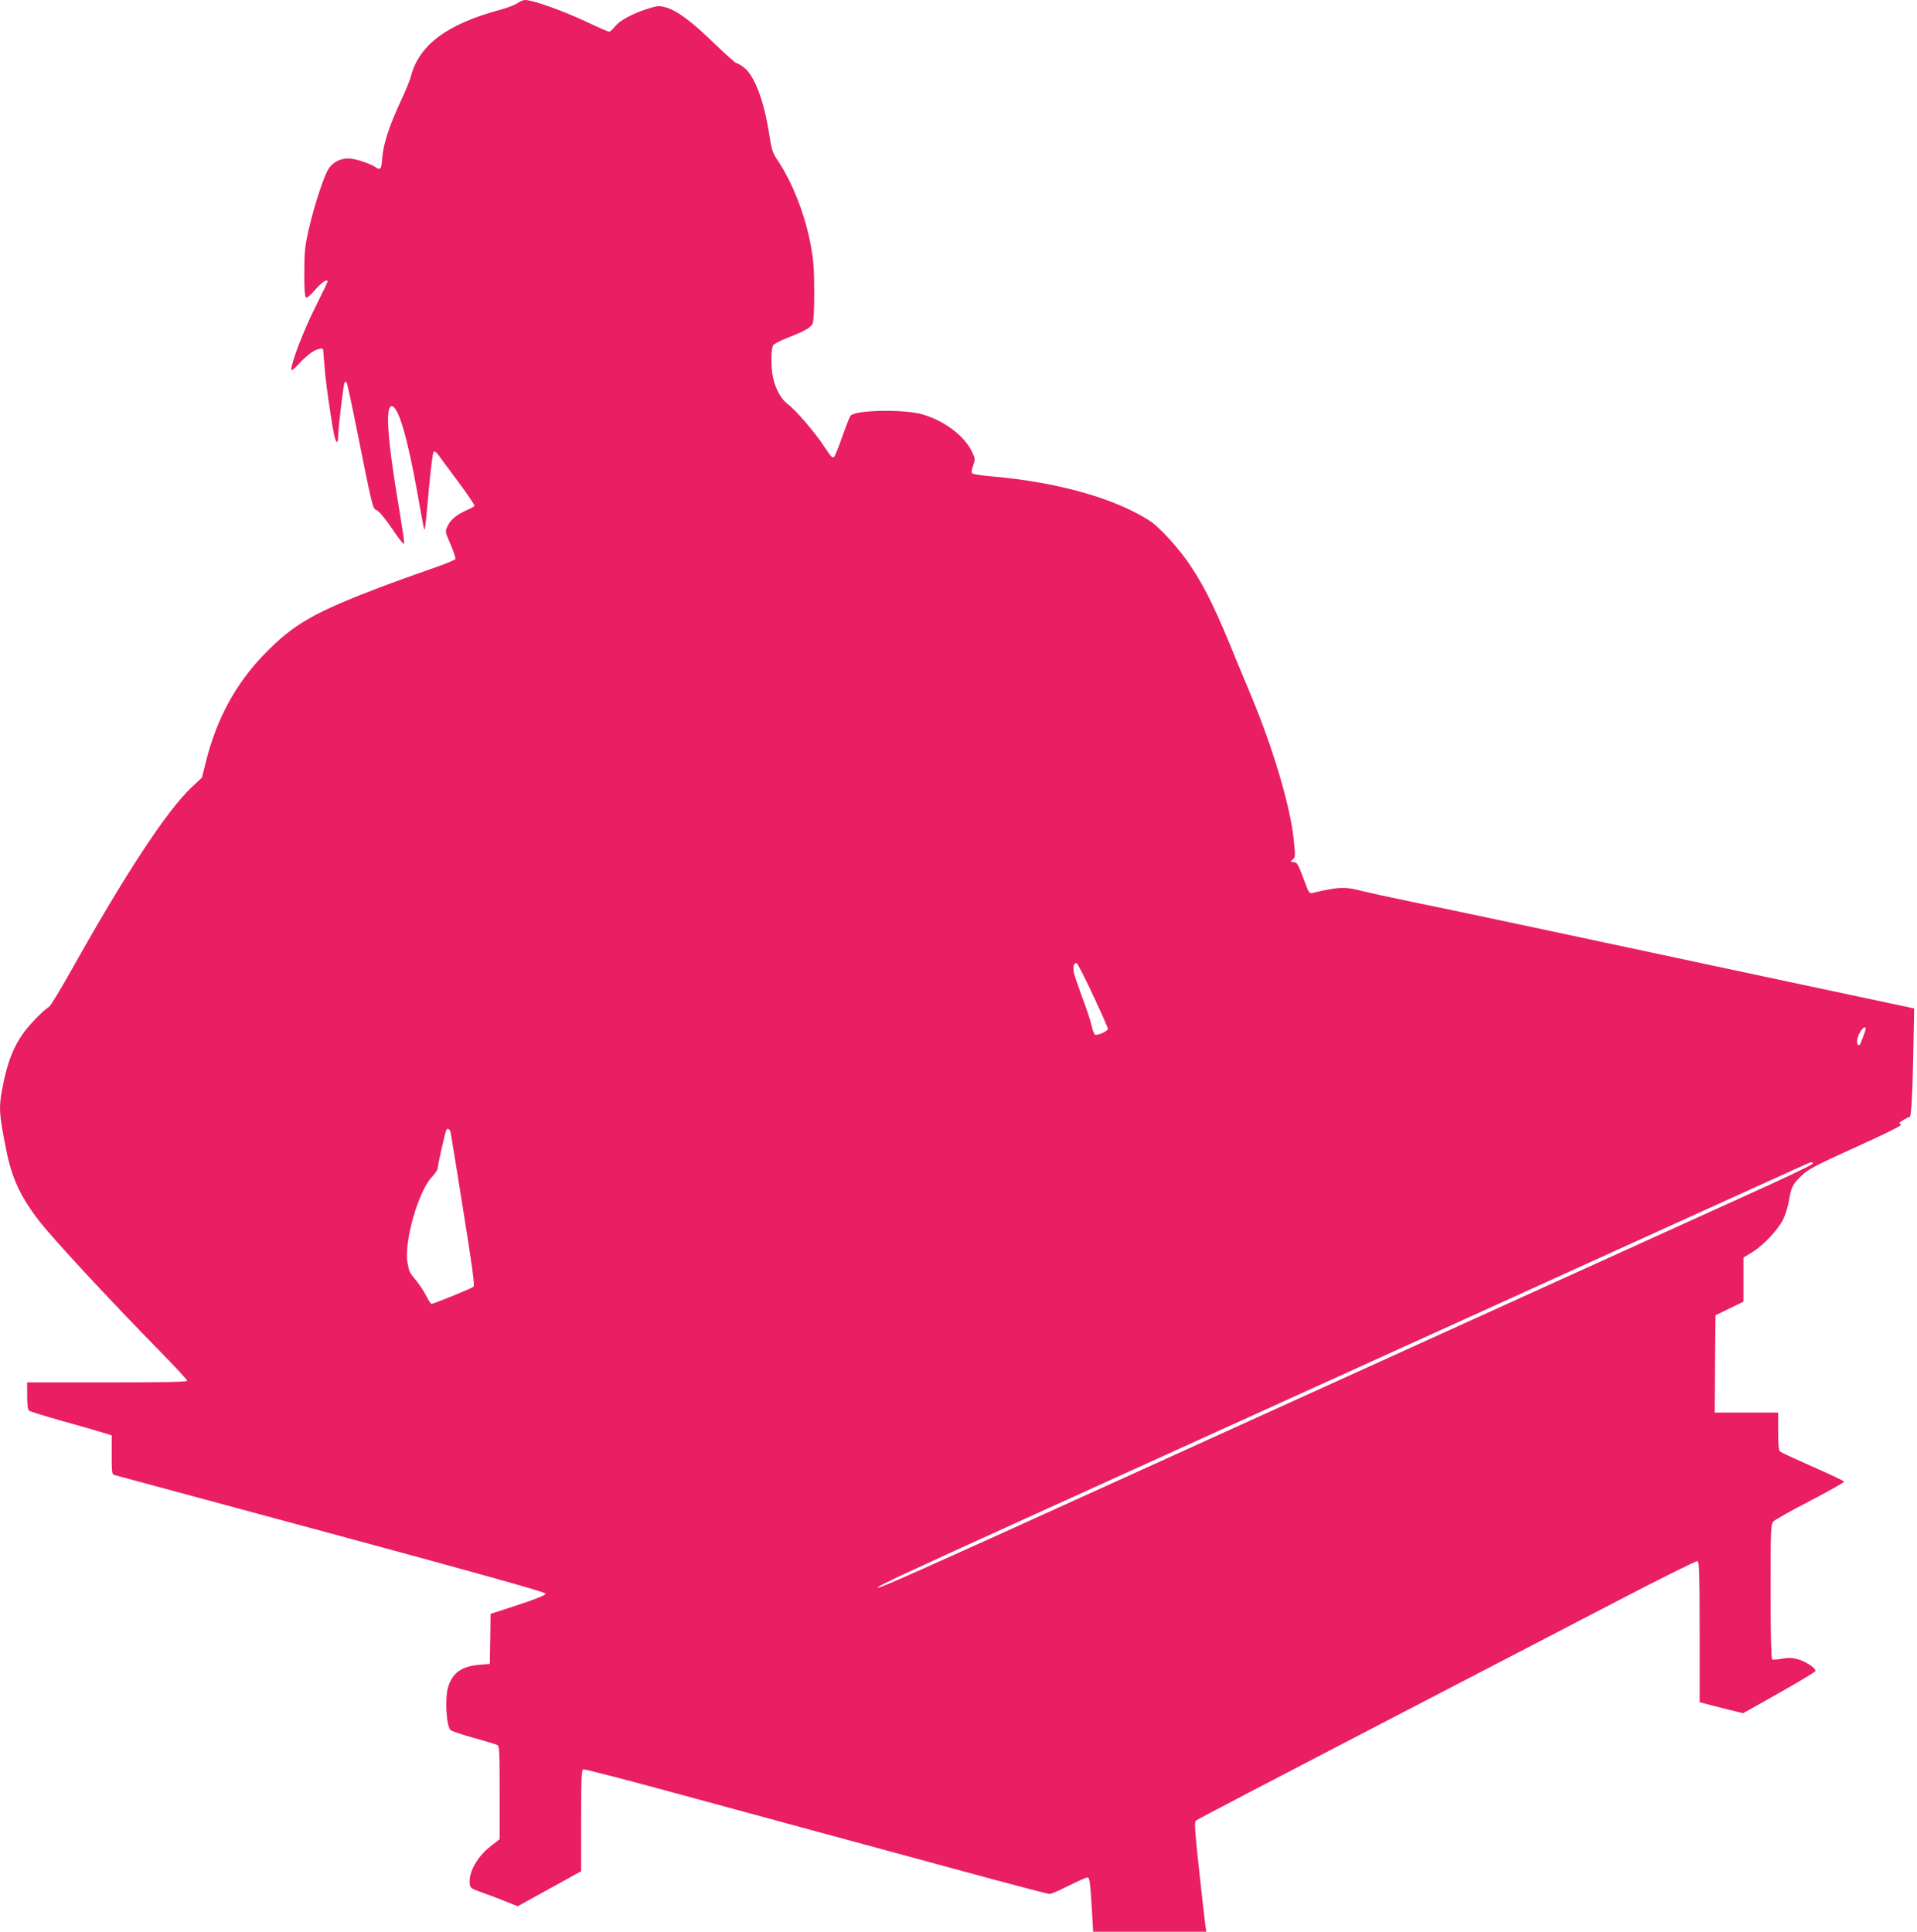
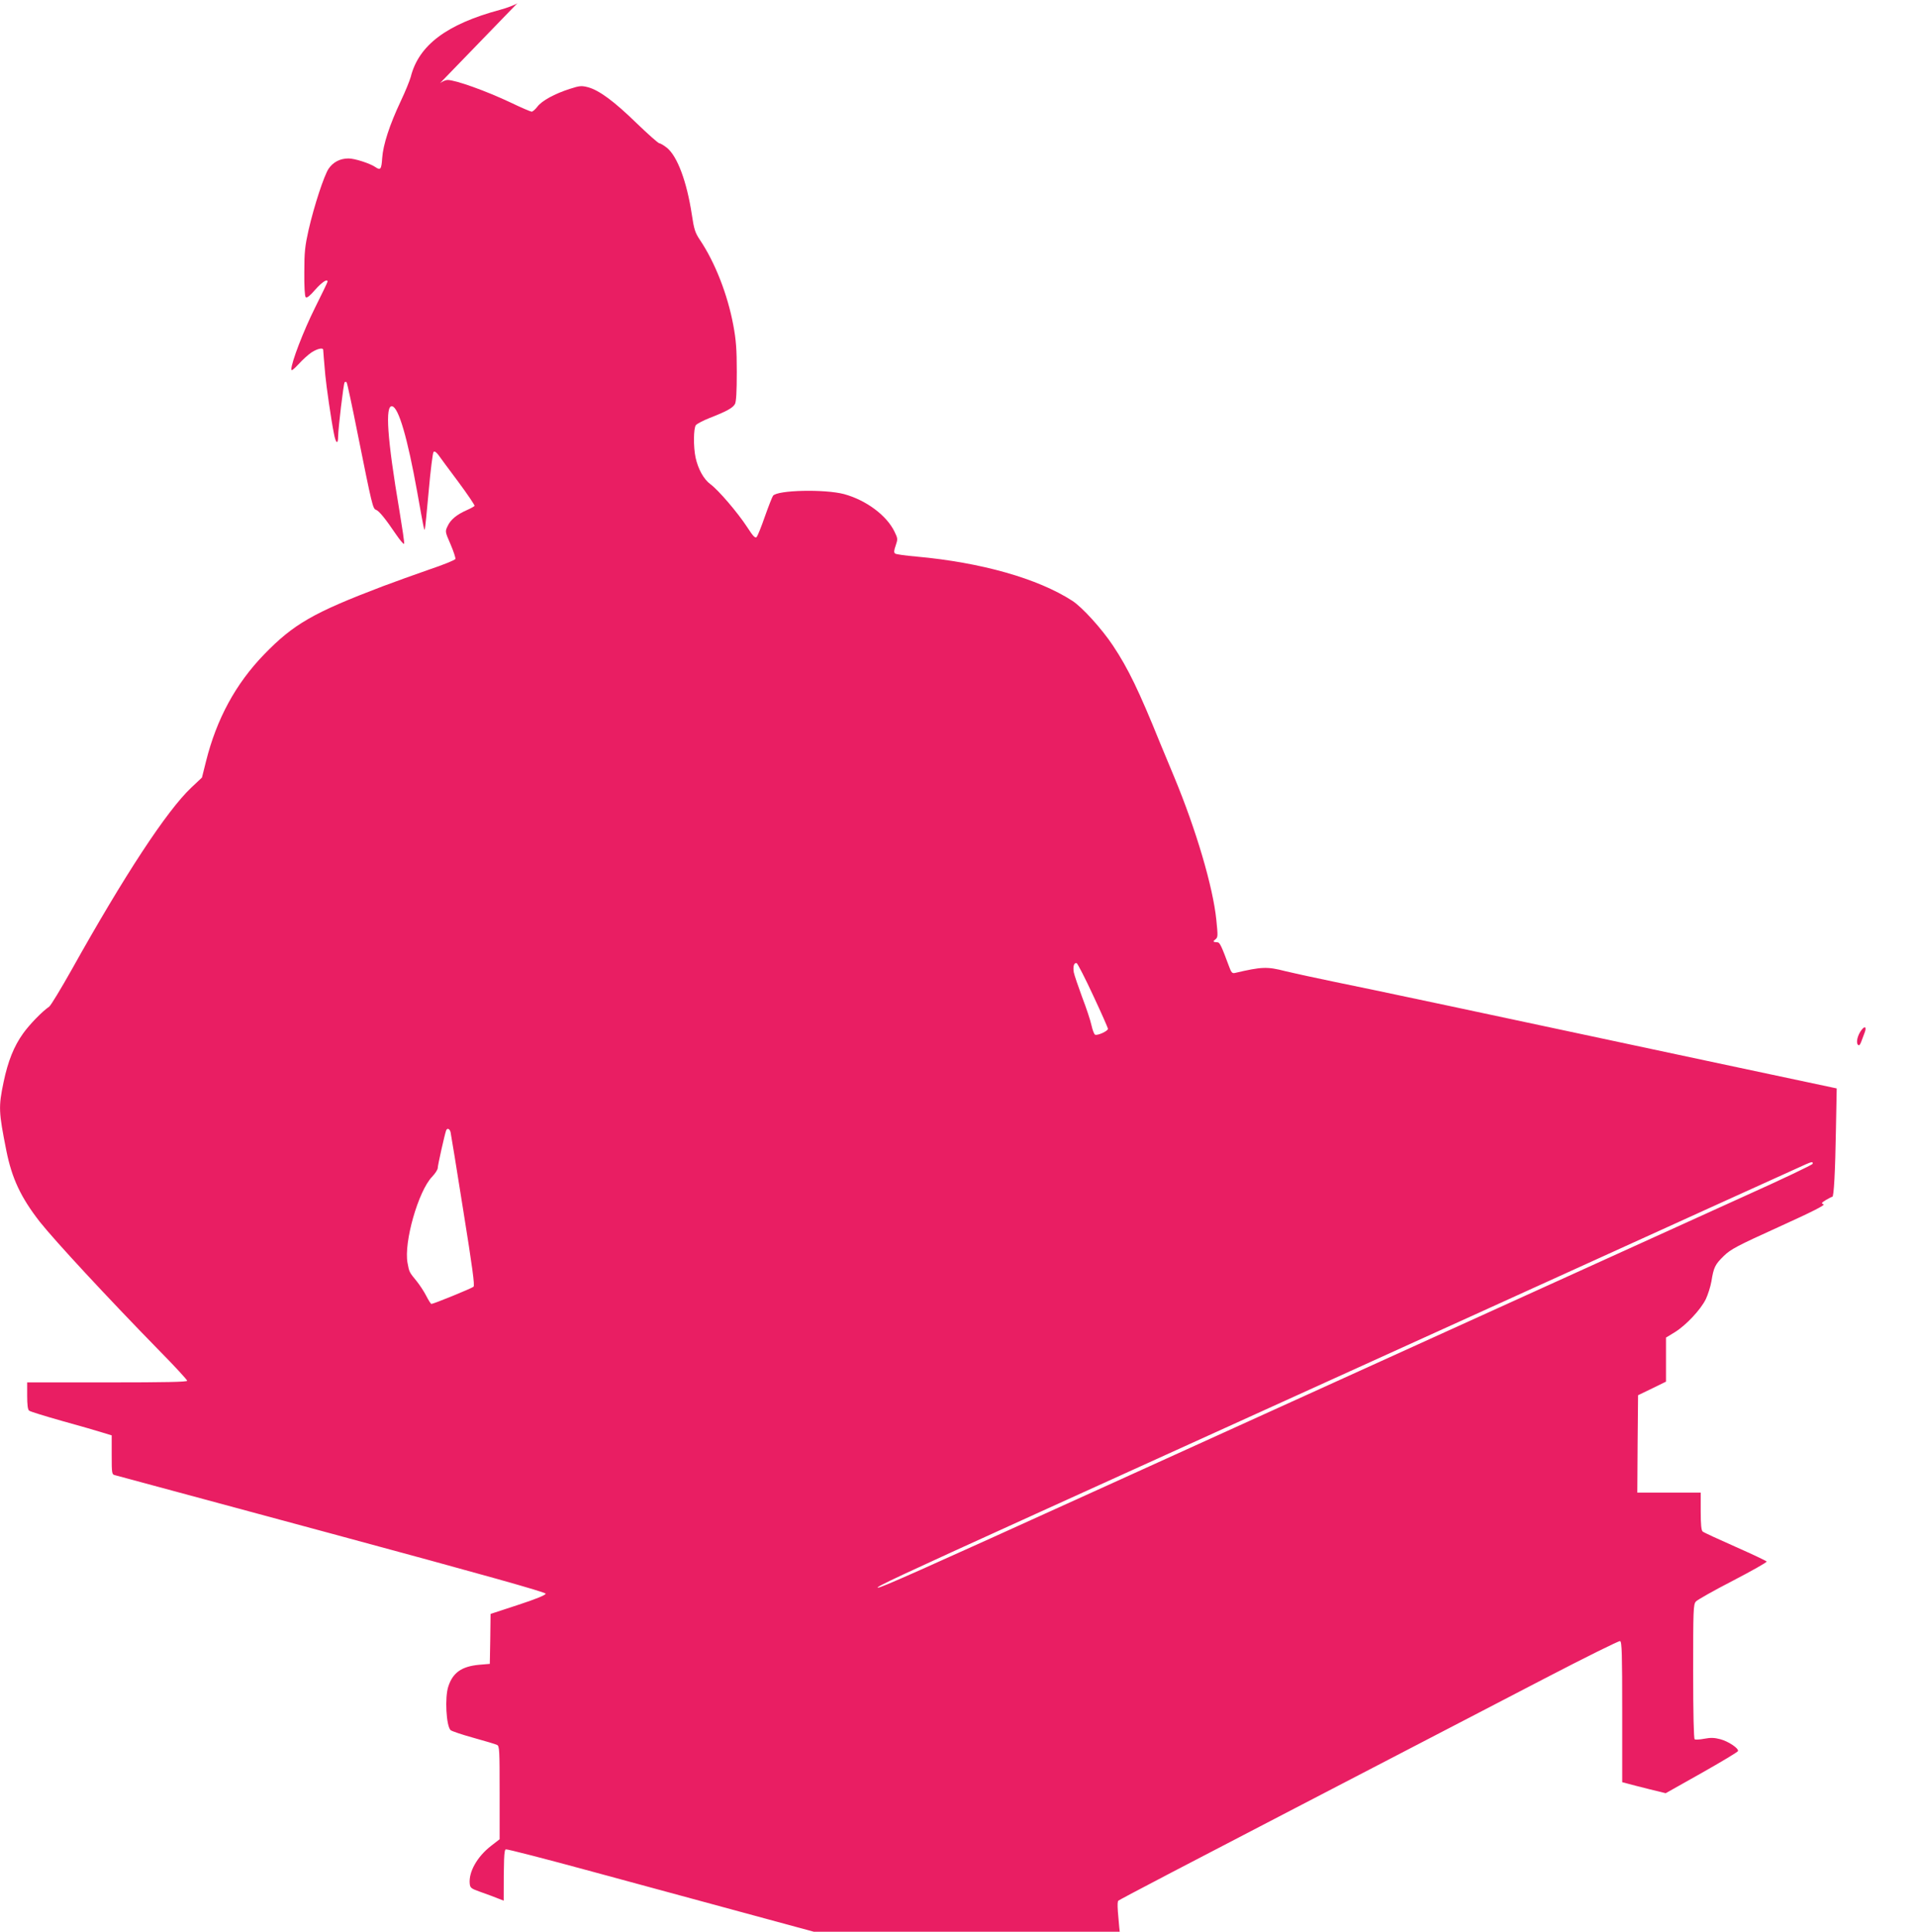
<svg xmlns="http://www.w3.org/2000/svg" version="1.0" width="1270pt" height="1280pt" viewBox="0 0 1270 1280" preserveAspectRatio="xMidYMid meet">
  <g transform="translate(0,1280) scale(0.1,-0.1)" fill="#e91e63" stroke="none">
-     <path d="M3428 12779 c-15 -11 -67 -31 -115 -44 -353 -95 -539 -234 -592 -445 -7 -25 -36 -97 -66 -160 -74 -157 -117 -289 -123 -377 -5 -76 -11 -84 -47 -59 -36 24 -135 56 -176 56 -56 0 -102 -24 -132 -68 -30 -45 -96 -245 -133 -407 -23 -103 -28 -143 -28 -277 -1 -96 3 -161 9 -167 8 -8 27 8 63 49 46 52 82 75 82 54 0 -4 -37 -81 -83 -173 -76 -152 -157 -363 -157 -408 0 -13 13 -3 48 34 26 29 65 64 86 78 37 24 75 33 77 18 0 -5 2 -28 4 -53 2 -25 7 -76 10 -115 7 -75 38 -292 57 -387 12 -66 28 -77 28 -20 1 58 36 351 43 359 4 3 10 4 13 0 4 -3 37 -158 74 -344 95 -473 100 -494 121 -501 21 -8 63 -60 132 -162 28 -41 52 -69 54 -63 3 7 -12 105 -31 220 -81 478 -96 700 -48 691 43 -8 102 -212 166 -568 42 -237 46 -254 50 -249 2 2 14 117 26 254 12 138 27 255 32 260 7 7 17 0 32 -19 11 -16 71 -97 133 -180 61 -82 109 -154 107 -158 -3 -4 -26 -17 -51 -28 -66 -29 -108 -63 -127 -105 -18 -37 -18 -37 19 -122 20 -47 34 -90 32 -97 -3 -7 -81 -39 -174 -70 -92 -32 -231 -82 -308 -111 -460 -175 -590 -250 -785 -451 -189 -195 -315 -428 -385 -708 l-27 -108 -71 -67 c-162 -153 -443 -581 -792 -1206 -71 -126 -138 -237 -149 -245 -48 -33 -131 -119 -173 -178 -61 -85 -100 -183 -129 -321 -35 -167 -33 -198 18 -455 37 -185 96 -310 221 -471 99 -125 446 -500 789 -851 104 -105 188 -197 188 -203 0 -8 -143 -11 -530 -11 l-530 0 0 -89 c0 -59 4 -92 13 -98 6 -6 104 -36 217 -68 113 -31 233 -66 268 -77 l62 -19 0 -129 c0 -126 1 -130 23 -135 12 -3 659 -178 1437 -388 1010 -273 1415 -387 1415 -397 0 -9 -63 -35 -182 -74 l-183 -60 -2 -166 -3 -165 -71 -6 c-116 -11 -174 -52 -204 -144 -24 -72 -14 -260 15 -289 8 -7 76 -30 152 -51 76 -21 146 -42 156 -47 16 -8 17 -33 17 -317 l0 -308 -58 -45 c-91 -71 -148 -172 -140 -250 3 -27 9 -32 68 -53 36 -12 107 -39 157 -59 l93 -37 210 116 210 116 0 335 c0 275 2 336 14 340 7 3 270 -65 582 -150 313 -85 837 -227 1164 -316 327 -89 760 -206 962 -261 201 -54 374 -99 382 -99 9 0 66 25 126 55 60 30 116 55 124 55 15 0 19 -32 32 -253 l6 -107 375 0 375 0 -6 38 c-3 20 -22 183 -41 361 -29 265 -33 327 -23 337 7 7 535 283 1173 614 638 332 1380 717 1649 857 269 140 495 252 502 249 12 -4 14 -88 14 -470 l0 -465 38 -10 c20 -6 85 -22 144 -37 l106 -26 238 134 c131 74 239 139 241 145 6 18 -64 65 -118 79 -37 10 -64 11 -105 3 -30 -6 -59 -7 -64 -4 -6 4 -10 168 -10 449 0 408 1 445 18 464 9 11 119 73 245 138 125 65 226 122 224 127 -1 4 -94 48 -207 98 -113 50 -211 95 -217 101 -9 7 -13 47 -13 134 l0 124 -210 0 -210 0 2 322 3 323 93 45 92 45 0 146 0 146 59 36 c74 46 171 149 205 219 14 30 31 83 37 118 15 93 24 111 82 168 47 45 84 65 366 193 225 102 308 145 295 149 -17 6 -15 10 16 29 19 11 38 21 42 21 10 0 19 157 24 452 l5 266 -28 6 c-15 3 -354 75 -753 160 -1611 344 -2298 490 -2550 541 -146 30 -291 62 -322 70 -120 31 -155 30 -334 -12 -18 -4 -24 3 -39 44 -48 130 -61 158 -75 159 -32 2 -34 5 -16 19 18 14 18 21 7 130 -22 218 -134 597 -278 944 -36 86 -79 190 -96 231 -137 339 -210 491 -310 641 -74 112 -205 256 -270 298 -229 148 -603 254 -1032 293 -71 6 -135 15 -142 20 -9 7 -8 20 4 54 14 42 14 46 -8 91 -52 108 -188 209 -334 249 -129 34 -442 27 -471 -11 -6 -9 -30 -70 -54 -138 -23 -67 -48 -128 -54 -135 -10 -10 -23 3 -63 65 -64 98 -192 247 -243 284 -45 33 -82 100 -99 177 -15 71 -14 194 2 215 6 8 47 30 90 47 113 44 155 67 169 93 8 15 12 79 12 212 0 153 -5 213 -23 310 -38 204 -121 416 -221 565 -32 48 -39 69 -54 169 -33 217 -95 384 -164 441 -20 16 -43 30 -50 30 -8 0 -76 61 -152 134 -150 146 -248 218 -322 238 -43 11 -55 10 -120 -11 -100 -32 -185 -78 -215 -118 -14 -18 -31 -33 -38 -33 -6 0 -68 26 -136 59 -169 80 -369 151 -421 151 -13 0 -35 -10 -50 -21z m3814 -6575 c54 -115 98 -215 98 -221 0 -15 -68 -46 -85 -39 -6 2 -17 30 -24 62 -7 33 -35 117 -62 187 -26 71 -51 144 -55 163 -7 40 1 67 19 62 6 -3 56 -99 109 -214z m5109 -252 c-6 -15 -15 -40 -21 -56 -8 -21 -14 -26 -21 -19 -15 15 -2 66 24 99 24 31 35 17 18 -24z m-9366 -654 c3 -13 41 -246 84 -518 61 -380 77 -498 68 -506 -12 -11 -265 -114 -279 -114 -4 0 -19 24 -34 53 -14 28 -43 72 -63 97 -49 60 -50 60 -61 121 -26 136 71 476 162 571 21 22 38 48 38 59 0 18 45 218 55 247 7 20 24 14 30 -10z m9023 -210 c-3 -7 -204 -103 -449 -213 -800 -363 -2399 -1089 -4224 -1918 -1277 -580 -1496 -677 -1519 -677 -23 1 137 76 1044 488 509 231 1859 844 3000 1362 1141 519 2089 949 2105 956 38 17 48 17 43 2z" />
+     <path d="M3428 12779 c-15 -11 -67 -31 -115 -44 -353 -95 -539 -234 -592 -445 -7 -25 -36 -97 -66 -160 -74 -157 -117 -289 -123 -377 -5 -76 -11 -84 -47 -59 -36 24 -135 56 -176 56 -56 0 -102 -24 -132 -68 -30 -45 -96 -245 -133 -407 -23 -103 -28 -143 -28 -277 -1 -96 3 -161 9 -167 8 -8 27 8 63 49 46 52 82 75 82 54 0 -4 -37 -81 -83 -173 -76 -152 -157 -363 -157 -408 0 -13 13 -3 48 34 26 29 65 64 86 78 37 24 75 33 77 18 0 -5 2 -28 4 -53 2 -25 7 -76 10 -115 7 -75 38 -292 57 -387 12 -66 28 -77 28 -20 1 58 36 351 43 359 4 3 10 4 13 0 4 -3 37 -158 74 -344 95 -473 100 -494 121 -501 21 -8 63 -60 132 -162 28 -41 52 -69 54 -63 3 7 -12 105 -31 220 -81 478 -96 700 -48 691 43 -8 102 -212 166 -568 42 -237 46 -254 50 -249 2 2 14 117 26 254 12 138 27 255 32 260 7 7 17 0 32 -19 11 -16 71 -97 133 -180 61 -82 109 -154 107 -158 -3 -4 -26 -17 -51 -28 -66 -29 -108 -63 -127 -105 -18 -37 -18 -37 19 -122 20 -47 34 -90 32 -97 -3 -7 -81 -39 -174 -70 -92 -32 -231 -82 -308 -111 -460 -175 -590 -250 -785 -451 -189 -195 -315 -428 -385 -708 l-27 -108 -71 -67 c-162 -153 -443 -581 -792 -1206 -71 -126 -138 -237 -149 -245 -48 -33 -131 -119 -173 -178 -61 -85 -100 -183 -129 -321 -35 -167 -33 -198 18 -455 37 -185 96 -310 221 -471 99 -125 446 -500 789 -851 104 -105 188 -197 188 -203 0 -8 -143 -11 -530 -11 l-530 0 0 -89 c0 -59 4 -92 13 -98 6 -6 104 -36 217 -68 113 -31 233 -66 268 -77 l62 -19 0 -129 c0 -126 1 -130 23 -135 12 -3 659 -178 1437 -388 1010 -273 1415 -387 1415 -397 0 -9 -63 -35 -182 -74 l-183 -60 -2 -166 -3 -165 -71 -6 c-116 -11 -174 -52 -204 -144 -24 -72 -14 -260 15 -289 8 -7 76 -30 152 -51 76 -21 146 -42 156 -47 16 -8 17 -33 17 -317 l0 -308 -58 -45 c-91 -71 -148 -172 -140 -250 3 -27 9 -32 68 -53 36 -12 107 -39 157 -59 c0 275 2 336 14 340 7 3 270 -65 582 -150 313 -85 837 -227 1164 -316 327 -89 760 -206 962 -261 201 -54 374 -99 382 -99 9 0 66 25 126 55 60 30 116 55 124 55 15 0 19 -32 32 -253 l6 -107 375 0 375 0 -6 38 c-3 20 -22 183 -41 361 -29 265 -33 327 -23 337 7 7 535 283 1173 614 638 332 1380 717 1649 857 269 140 495 252 502 249 12 -4 14 -88 14 -470 l0 -465 38 -10 c20 -6 85 -22 144 -37 l106 -26 238 134 c131 74 239 139 241 145 6 18 -64 65 -118 79 -37 10 -64 11 -105 3 -30 -6 -59 -7 -64 -4 -6 4 -10 168 -10 449 0 408 1 445 18 464 9 11 119 73 245 138 125 65 226 122 224 127 -1 4 -94 48 -207 98 -113 50 -211 95 -217 101 -9 7 -13 47 -13 134 l0 124 -210 0 -210 0 2 322 3 323 93 45 92 45 0 146 0 146 59 36 c74 46 171 149 205 219 14 30 31 83 37 118 15 93 24 111 82 168 47 45 84 65 366 193 225 102 308 145 295 149 -17 6 -15 10 16 29 19 11 38 21 42 21 10 0 19 157 24 452 l5 266 -28 6 c-15 3 -354 75 -753 160 -1611 344 -2298 490 -2550 541 -146 30 -291 62 -322 70 -120 31 -155 30 -334 -12 -18 -4 -24 3 -39 44 -48 130 -61 158 -75 159 -32 2 -34 5 -16 19 18 14 18 21 7 130 -22 218 -134 597 -278 944 -36 86 -79 190 -96 231 -137 339 -210 491 -310 641 -74 112 -205 256 -270 298 -229 148 -603 254 -1032 293 -71 6 -135 15 -142 20 -9 7 -8 20 4 54 14 42 14 46 -8 91 -52 108 -188 209 -334 249 -129 34 -442 27 -471 -11 -6 -9 -30 -70 -54 -138 -23 -67 -48 -128 -54 -135 -10 -10 -23 3 -63 65 -64 98 -192 247 -243 284 -45 33 -82 100 -99 177 -15 71 -14 194 2 215 6 8 47 30 90 47 113 44 155 67 169 93 8 15 12 79 12 212 0 153 -5 213 -23 310 -38 204 -121 416 -221 565 -32 48 -39 69 -54 169 -33 217 -95 384 -164 441 -20 16 -43 30 -50 30 -8 0 -76 61 -152 134 -150 146 -248 218 -322 238 -43 11 -55 10 -120 -11 -100 -32 -185 -78 -215 -118 -14 -18 -31 -33 -38 -33 -6 0 -68 26 -136 59 -169 80 -369 151 -421 151 -13 0 -35 -10 -50 -21z m3814 -6575 c54 -115 98 -215 98 -221 0 -15 -68 -46 -85 -39 -6 2 -17 30 -24 62 -7 33 -35 117 -62 187 -26 71 -51 144 -55 163 -7 40 1 67 19 62 6 -3 56 -99 109 -214z m5109 -252 c-6 -15 -15 -40 -21 -56 -8 -21 -14 -26 -21 -19 -15 15 -2 66 24 99 24 31 35 17 18 -24z m-9366 -654 c3 -13 41 -246 84 -518 61 -380 77 -498 68 -506 -12 -11 -265 -114 -279 -114 -4 0 -19 24 -34 53 -14 28 -43 72 -63 97 -49 60 -50 60 -61 121 -26 136 71 476 162 571 21 22 38 48 38 59 0 18 45 218 55 247 7 20 24 14 30 -10z m9023 -210 c-3 -7 -204 -103 -449 -213 -800 -363 -2399 -1089 -4224 -1918 -1277 -580 -1496 -677 -1519 -677 -23 1 137 76 1044 488 509 231 1859 844 3000 1362 1141 519 2089 949 2105 956 38 17 48 17 43 2z" />
  </g>
</svg>